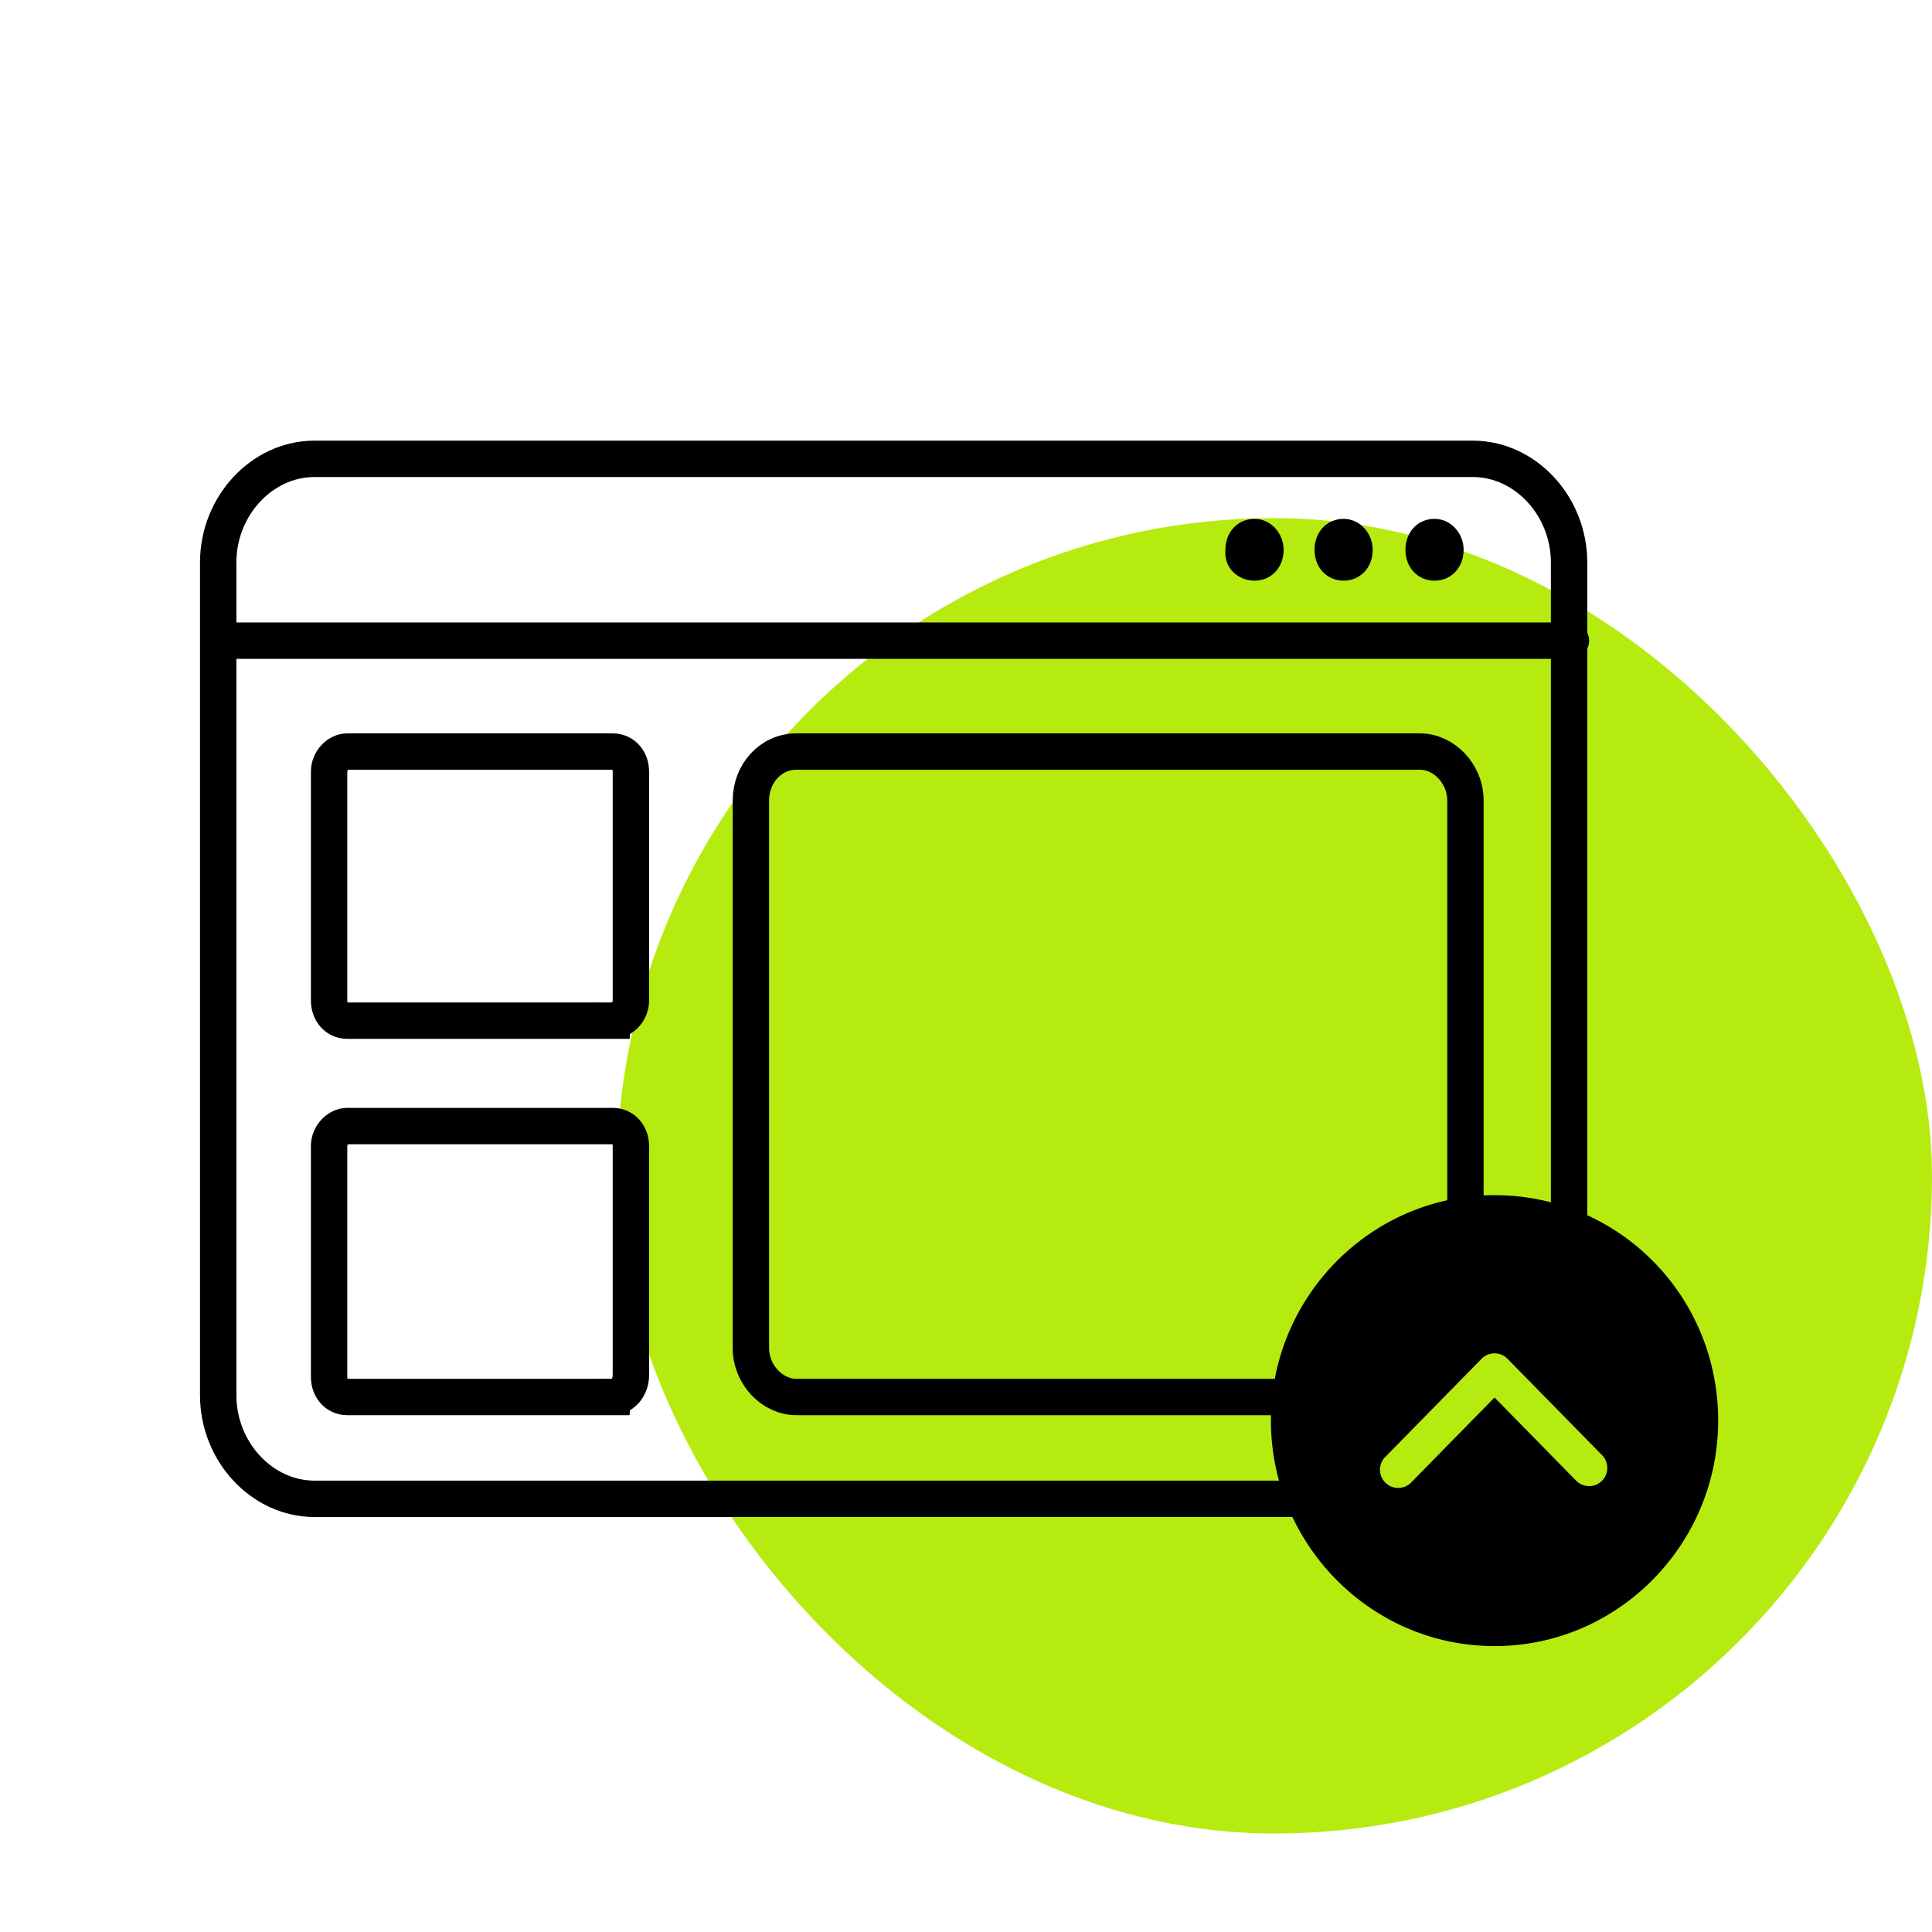
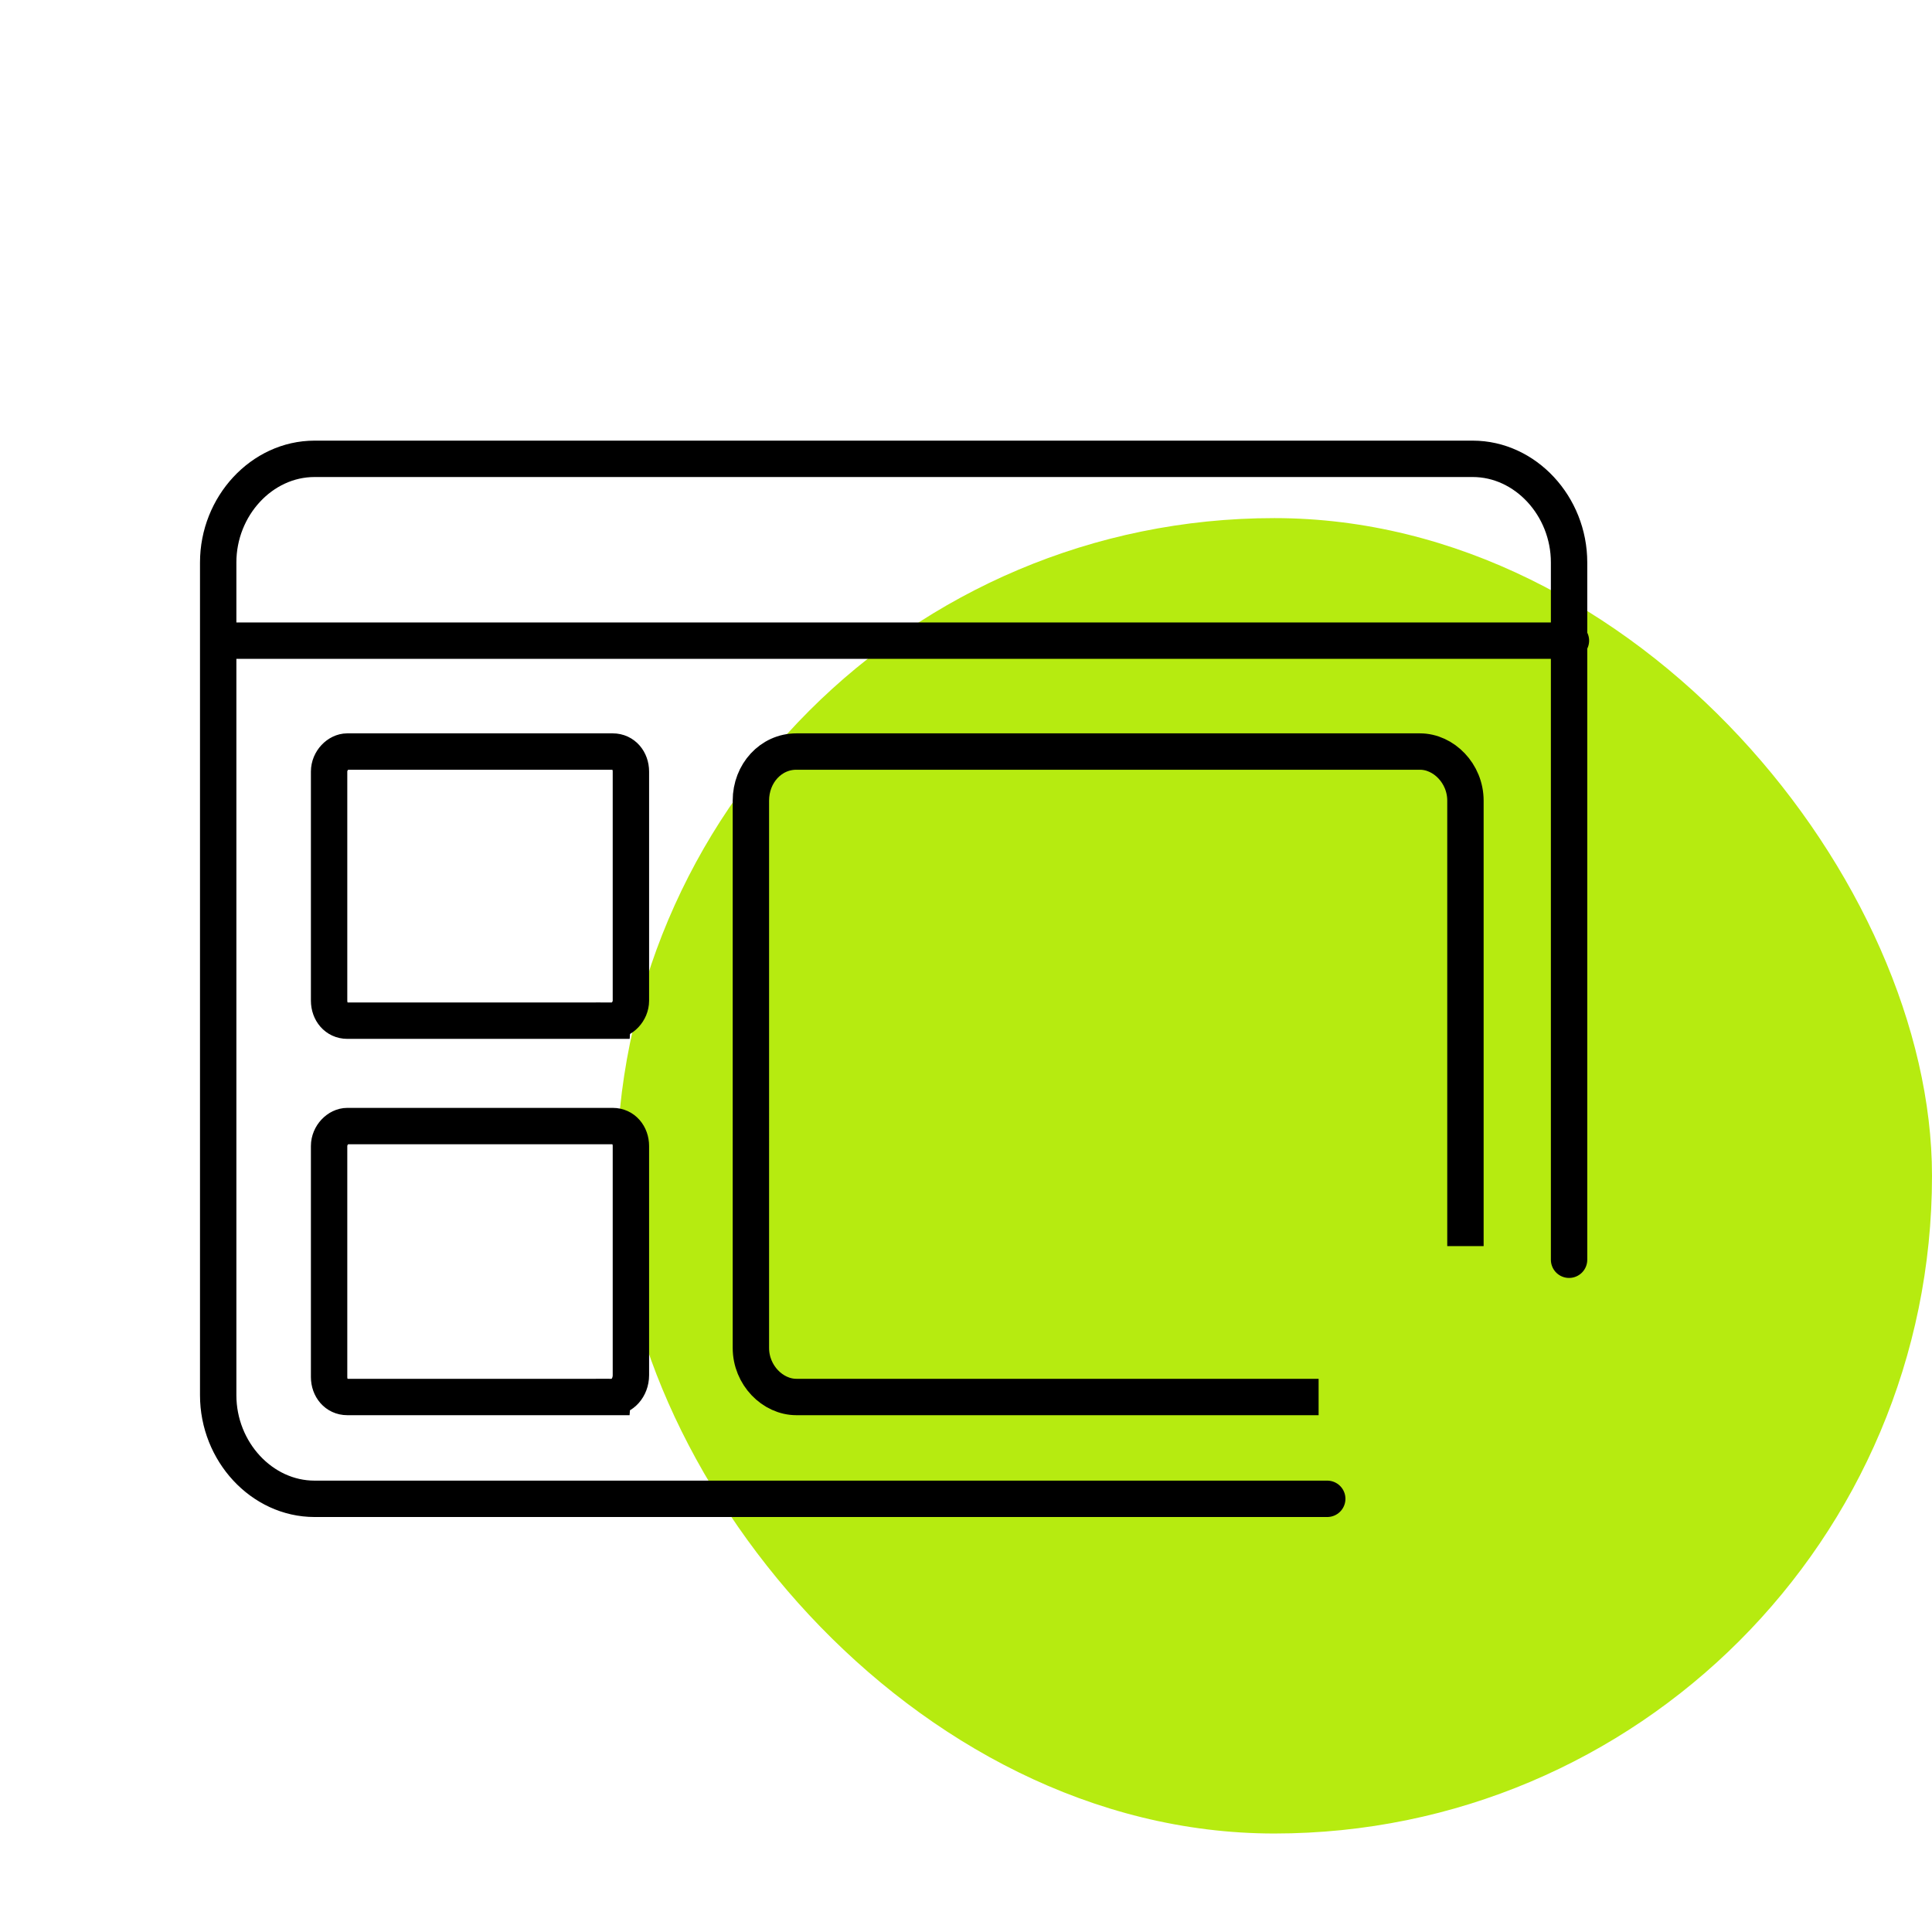
<svg xmlns="http://www.w3.org/2000/svg" width="47" height="47" fill="none">
  <rect width="32" height="32" x="15" y="12.604" fill="#B6EB10" rx="16" />
  <path stroke="#000" stroke-linecap="round" stroke-linejoin="round" stroke-miterlimit="10" stroke-width=".885" d="M32.288 36.462H7.652c-1.283 0-2.344-1.15-2.344-2.521V13.683c0-1.371 1.061-2.521 2.344-2.521h28.175c1.282 0 2.344 1.15 2.344 2.521v16.963M5.352 15.585h32.864" />
-   <path fill="#000" d="M32.686 14.126c.398 0 .708-.31.708-.752 0-.399-.31-.752-.708-.752-.398 0-.707.31-.707.752s.31.752.707.752zm2.212 0c.398 0 .708-.31.708-.752 0-.399-.31-.752-.708-.752-.398 0-.708.31-.708.752s.31.752.708.752zm-4.378 0c.397 0 .707-.31.707-.752 0-.399-.31-.752-.708-.752-.398 0-.708.31-.708.752-.044.442.31.752.708.752z" />
  <path stroke="#000" stroke-miterlimit="10" stroke-width=".885" d="M14.906 24.83H8.448c-.265 0-.442-.222-.442-.487V18.77c0-.266.221-.487.442-.487h6.458c.265 0 .442.221.442.487v5.573c0 .265-.221.486-.442.486zm17.172 9.155H19.373c-.575 0-1.106-.53-1.106-1.194V19.477c0-.663.487-1.194 1.106-1.194h15.171c.575 0 1.106.531 1.106 1.194v10.837m-20.744 3.671H8.448c-.265 0-.442-.221-.442-.486V27.88c0-.265.221-.486.442-.486h6.458c.265 0 .442.22.442.486v5.573c0 .31-.221.531-.442.531z" />
-   <path fill="#000" fill-rule="evenodd" d="M41.798 34.56c0 3.008-2.432 5.485-5.44 5.485-3.008 0-5.44-2.477-5.44-5.485 0-3.008 2.432-5.485 5.44-5.485 3.008 0 5.44 2.433 5.44 5.485zm-5.124-1.504a.442.442 0 0 0-.632 0l-2.344 2.389a.442.442 0 1 0 .631.62l2.029-2.068 1.984 2.023a.442.442 0 0 0 .632-.62l-2.3-2.344z" clip-rule="evenodd" />
</svg>